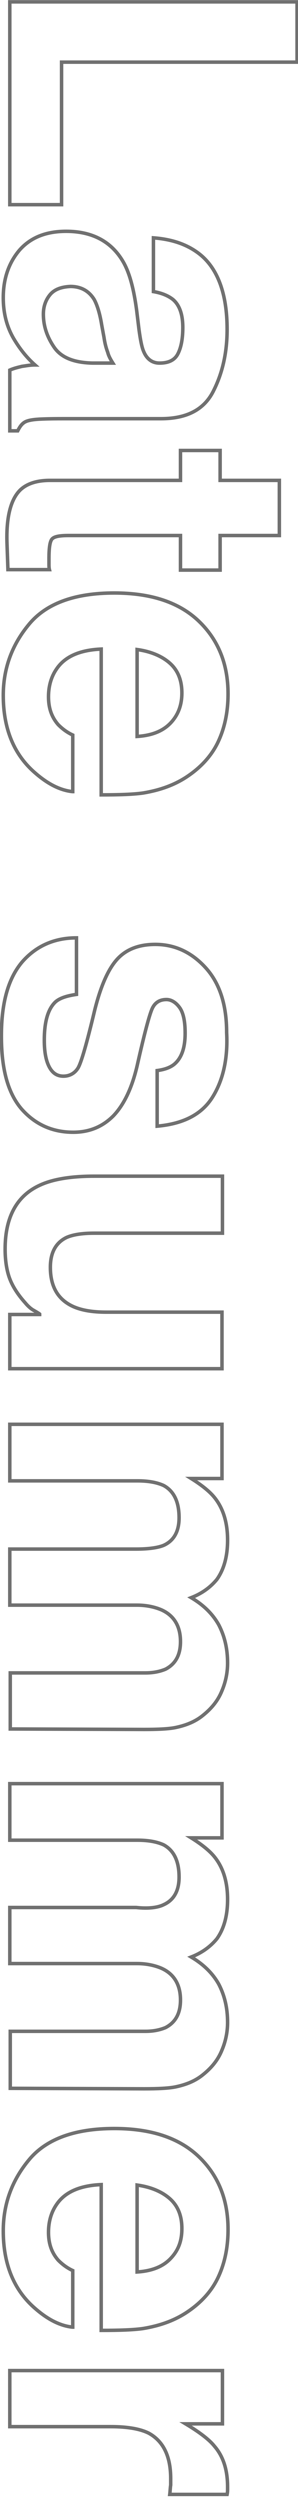
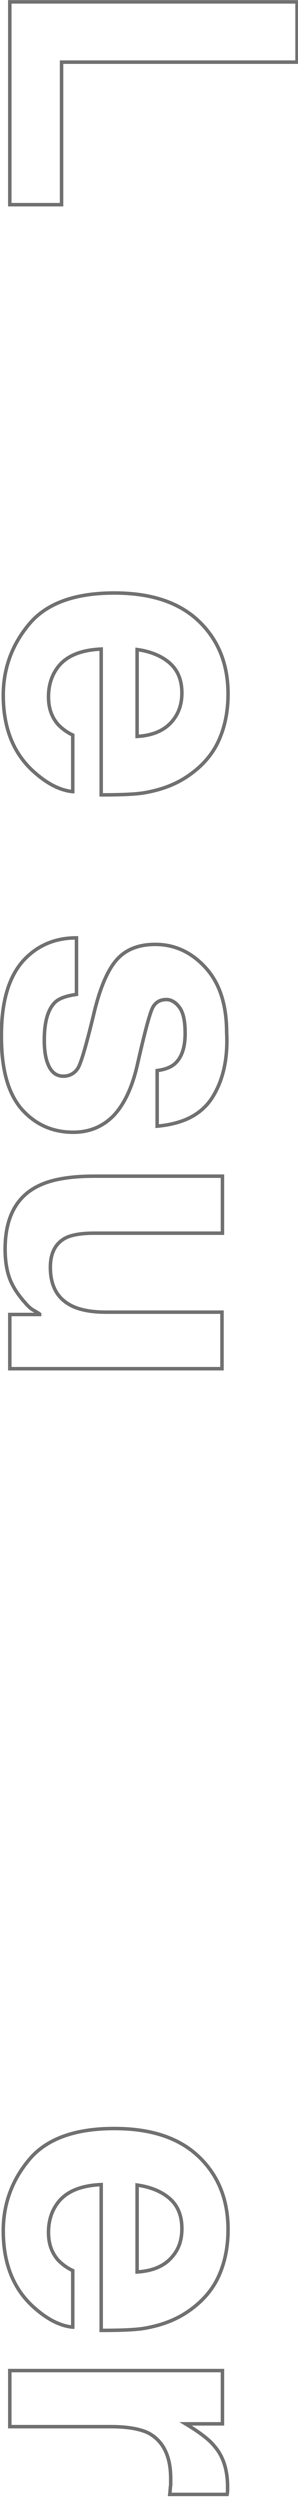
<svg xmlns="http://www.w3.org/2000/svg" version="1.1" id="レイヤー_1" x="0px" y="0px" viewBox="0 0 63.9 535" style="enable-background:new 0 0 63.9 535;" xml:space="preserve">
  <style type="text/css">
	.st0{fill:none;stroke:#707070;stroke-width:0.75;stroke-miterlimit:10;}
</style>
  <g>
    <path class="st0" d="M63.7,0.4v12.9H13.2v30.5H2.1V0.4H63.7z" />
-     <path class="st0" d="M42.7,54.3c4,3.1,6,8.6,6,16.2c0,5-1,9.4-3,13.3c-2,3.9-5.7,5.8-11.2,5.8H13.7c-1.4,0-3.2,0-5.3,0.1   c-1.6,0.1-2.6,0.3-3.2,0.7c-0.6,0.4-1,1-1.4,1.8H2.1v-13c0.9-0.4,1.8-0.6,2.6-0.8c0.8-0.1,1.7-0.3,2.8-0.3   c-1.8-1.6-3.3-3.5-4.6-5.7c-1.5-2.6-2.2-5.5-2.2-8.7c0-4.1,1.2-7.5,3.5-10.2c2.4-2.7,5.7-4,10-4c5.6,0,9.7,2.2,12.2,6.5   c1.4,2.4,2.3,5.9,2.9,10.4l0.5,4.1c0.3,2.2,0.6,3.8,1,4.7c0.7,1.7,1.9,2.5,3.4,2.5c1.9,0,3.2-0.6,3.9-1.9c0.7-1.3,1.1-3.2,1.1-5.7   c0-2.8-0.7-4.8-2.1-6c-1-0.8-2.4-1.4-4.2-1.7V50.9C36.9,51.2,40.1,52.3,42.7,54.3z M10.7,63.1c-0.9,1.1-1.4,2.5-1.4,4.1   c0,2.6,0.8,4.9,2.3,7.1c1.5,2.2,4.2,3.3,8.2,3.4h4.4c-0.5-0.8-0.9-1.5-1.1-2.3c-0.3-0.8-0.6-1.8-0.8-3.2l-0.5-2.7   c-0.4-2.5-1-4.3-1.6-5.4c-1.1-1.8-2.8-2.8-5.1-2.8C13,61.4,11.6,62,10.7,63.1z" />
-     <path class="st0" d="M10.6,121.9H1.7l-0.2-5.6c-0.2-5.6,0.8-9.5,2.9-11.5c1.4-1.3,3.5-2,6.3-2h28v-6.4h8.5v6.4h12.7v11.8H47.2v7.4   h-8.5v-7.4H14.7c-1.9,0-3,0.2-3.5,0.7c-0.5,0.5-0.7,1.9-0.7,4.3c0,0.4,0,0.7,0,1.1C10.5,121.1,10.5,121.5,10.6,121.9z" />
    <path class="st0" d="M15.5,169.4c-2.7-0.3-5.4-1.7-8.2-4.2c-4.4-3.9-6.6-9.4-6.6-16.4c0-5.8,1.9-10.9,5.6-15.3   c3.7-4.4,9.8-6.6,18.2-6.6c7.9,0,13.9,2,18.1,6c4.2,4,6.3,9.2,6.3,15.6c0,3.8-0.7,7.2-2.1,10.2c-1.4,3-3.7,5.5-6.7,7.5   c-2.7,1.8-5.8,2.9-9.4,3.5c-2.1,0.3-5.1,0.4-9,0.4v-31.2c-4.6,0.2-7.8,1.6-9.6,4.3c-1.1,1.6-1.7,3.6-1.7,5.9c0,2.5,0.7,4.4,2.1,6   c0.8,0.8,1.8,1.6,3.1,2.2V169.4z M29.4,157.6c3.1-0.2,5.5-1.1,7.2-2.9c1.6-1.7,2.4-3.8,2.4-6.4c0-2.8-0.9-4.9-2.6-6.4   c-1.7-1.5-4.1-2.5-7-2.9V157.6z" />
    <path class="st0" d="M45.5,234.9c-2.3,3.6-6.2,5.6-11.8,6.1v-11.9c1.5-0.2,2.7-0.6,3.6-1.3c1.6-1.3,2.4-3.5,2.4-6.7   c0-2.6-0.4-4.4-1.2-5.5c-0.8-1.1-1.8-1.7-2.8-1.7c-1.4,0-2.4,0.6-3,1.8c-0.6,1.2-1.7,5.3-3.3,12.4c-1.1,4.7-2.8,8.3-5.1,10.7   c-2.3,2.3-5.1,3.5-8.6,3.5c-4.5,0-8.2-1.7-11.1-5c-2.9-3.4-4.3-8.5-4.3-15.6c0-7.2,1.5-12.4,4.5-15.9c3-3.4,6.9-5.1,11.6-5.1v12.1   c-2.1,0.3-3.6,0.8-4.5,1.6c-1.6,1.5-2.4,4.2-2.4,8.2c0,2.3,0.3,4.2,1,5.6c0.7,1.4,1.7,2.1,3.1,2.1c1.3,0,2.4-0.6,3.1-1.7   c0.7-1.1,1.9-5.3,3.6-12.4c1.3-5.2,2.9-8.8,4.8-10.9c1.9-2.1,4.6-3.2,8.2-3.2c4.2,0,7.8,1.7,10.8,5c3,3.3,4.5,7.9,4.5,13.9   C48.9,226.6,47.8,231.3,45.5,234.9z" />
    <path class="st0" d="M8.5,281.2c-0.1-0.1-0.6-0.4-1.3-0.8c-0.7-0.4-1.3-1-1.8-1.6c-1.7-1.9-2.8-3.7-3.4-5.4   c-0.6-1.7-0.9-3.8-0.9-6.1c0-6.7,2.4-11.3,7.3-13.6c2.7-1.3,6.6-2,11.8-2h27.5v12.2H20.2c-2.6,0-4.5,0.3-5.9,0.9   c-2.3,1.1-3.5,3.2-3.5,6.4c0,4.1,1.6,6.9,4.9,8.4c1.8,0.8,4.1,1.2,7.1,1.2h24.8v12.1H2.1v-11.6H8.5z" />
-     <path class="st0" d="M35.1,330.7c2.2-1,3.3-3,3.3-5.9c0-3.4-1.1-5.7-3.3-6.9c-1.3-0.6-3.1-1-5.6-1H2.1v-12.1h45.5v11.6h-6.6   c2.4,1.5,4.1,2.9,5.1,4.2c1.8,2.3,2.7,5.3,2.7,9c0,3.5-0.8,6.3-2.3,8.4c-1.4,1.7-3.2,3-5.5,3.9c2.7,1.6,4.6,3.5,5.9,5.8   c1.3,2.5,1.9,5.2,1.9,8.2c0,2-0.4,4-1.2,5.9c-0.8,2-2.1,3.7-4.1,5.3c-1.6,1.3-3.5,2.1-5.9,2.6c-1.5,0.3-3.8,0.4-6.7,0.4l-28.7-0.1   V358h29c1.7,0,3.1-0.3,4.3-0.8c2.1-1.1,3.2-3,3.2-5.9c0-3.3-1.4-5.6-4.1-6.8c-1.4-0.6-3.2-1-5.2-1H2.1v-12h27.1   C31.9,331.5,33.9,331.2,35.1,330.7z" />
-     <path class="st0" d="M35.1,407.6c2.2-1,3.3-3,3.3-5.9c0-3.4-1.1-5.7-3.3-6.9c-1.3-0.6-3.1-1-5.6-1H2.1v-12.1h45.5v11.6h-6.6   c2.4,1.5,4.1,2.9,5.1,4.2c1.8,2.3,2.7,5.3,2.7,9c0,3.5-0.8,6.3-2.3,8.4c-1.4,1.7-3.2,3-5.5,3.9c2.7,1.6,4.6,3.5,5.9,5.8   c1.3,2.5,1.9,5.2,1.9,8.2c0,2-0.4,4-1.2,5.9c-0.8,2-2.1,3.7-4.1,5.3c-1.6,1.3-3.5,2.1-5.9,2.6c-1.5,0.3-3.8,0.4-6.7,0.4l-28.7-0.1   v-12.2h29c1.7,0,3.1-0.3,4.3-0.8c2.1-1.1,3.2-3,3.2-5.9c0-3.3-1.4-5.6-4.1-6.8c-1.4-0.6-3.2-1-5.2-1H2.1v-12h27.1   C31.9,408.5,33.9,408.2,35.1,407.6z" />
    <path class="st0" d="M15.5,498c-2.7-0.3-5.4-1.7-8.2-4.2c-4.4-3.9-6.6-9.4-6.6-16.4c0-5.8,1.9-10.9,5.6-15.3s9.8-6.6,18.2-6.6   c7.9,0,13.9,2,18.1,6c4.2,4,6.3,9.2,6.3,15.6c0,3.8-0.7,7.2-2.1,10.2c-1.4,3-3.7,5.5-6.7,7.5c-2.7,1.8-5.8,2.9-9.4,3.5   c-2.1,0.3-5.1,0.4-9,0.4v-31.2c-4.6,0.2-7.8,1.6-9.6,4.3c-1.1,1.6-1.7,3.6-1.7,5.9c0,2.5,0.7,4.4,2.1,6c0.8,0.8,1.8,1.6,3.1,2.2   V498z M29.4,486.2c3.1-0.2,5.5-1.1,7.2-2.9s2.4-3.8,2.4-6.4c0-2.8-0.9-4.9-2.6-6.4c-1.7-1.5-4.1-2.5-7-2.9V486.2z" />
    <path class="st0" d="M36.6,530.4c0-4.8-1.6-8-4.7-9.7c-1.8-0.9-4.5-1.4-8.1-1.4H2.1v-12h45.6v11.4h-7.9c3,1.8,5.1,3.4,6.2,4.8   c1.9,2.2,2.8,5.1,2.8,8.7c0,0.2,0,0.4,0,0.6c0,0.2,0,0.5-0.1,1H36.4c0.1-0.8,0.1-1.4,0.2-2C36.6,531.2,36.6,530.8,36.6,530.4z" />
  </g>
</svg>